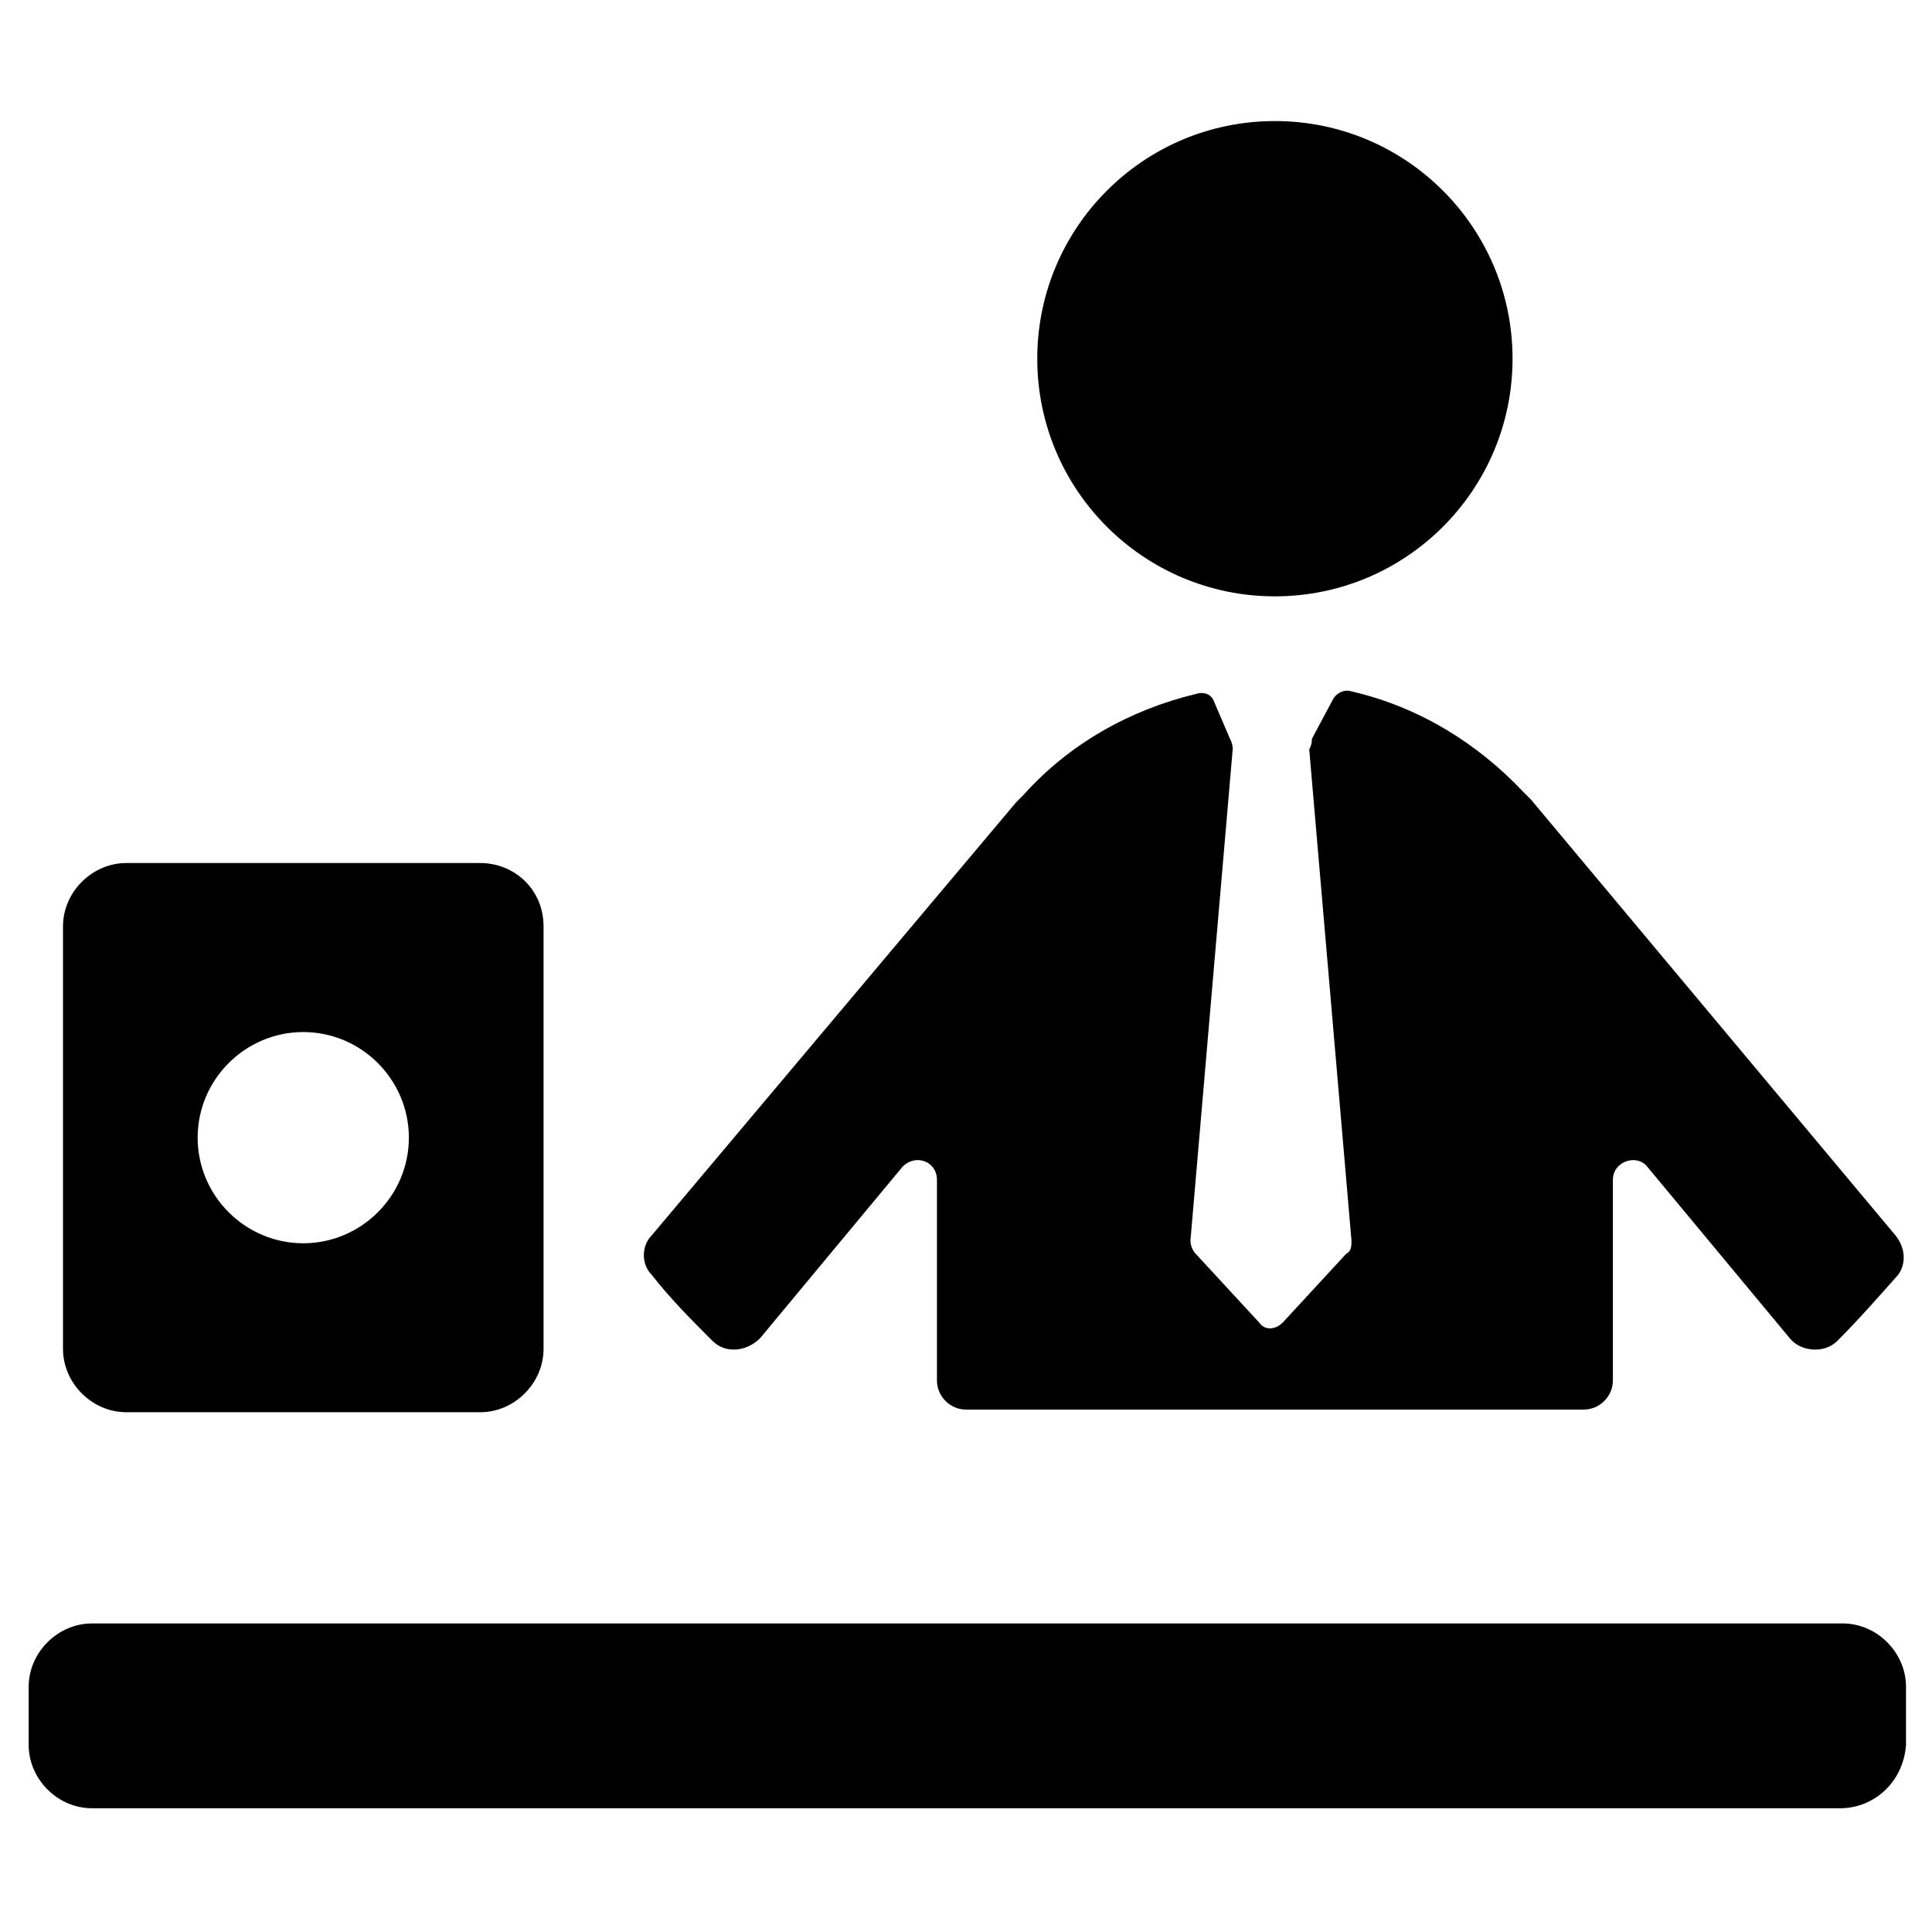
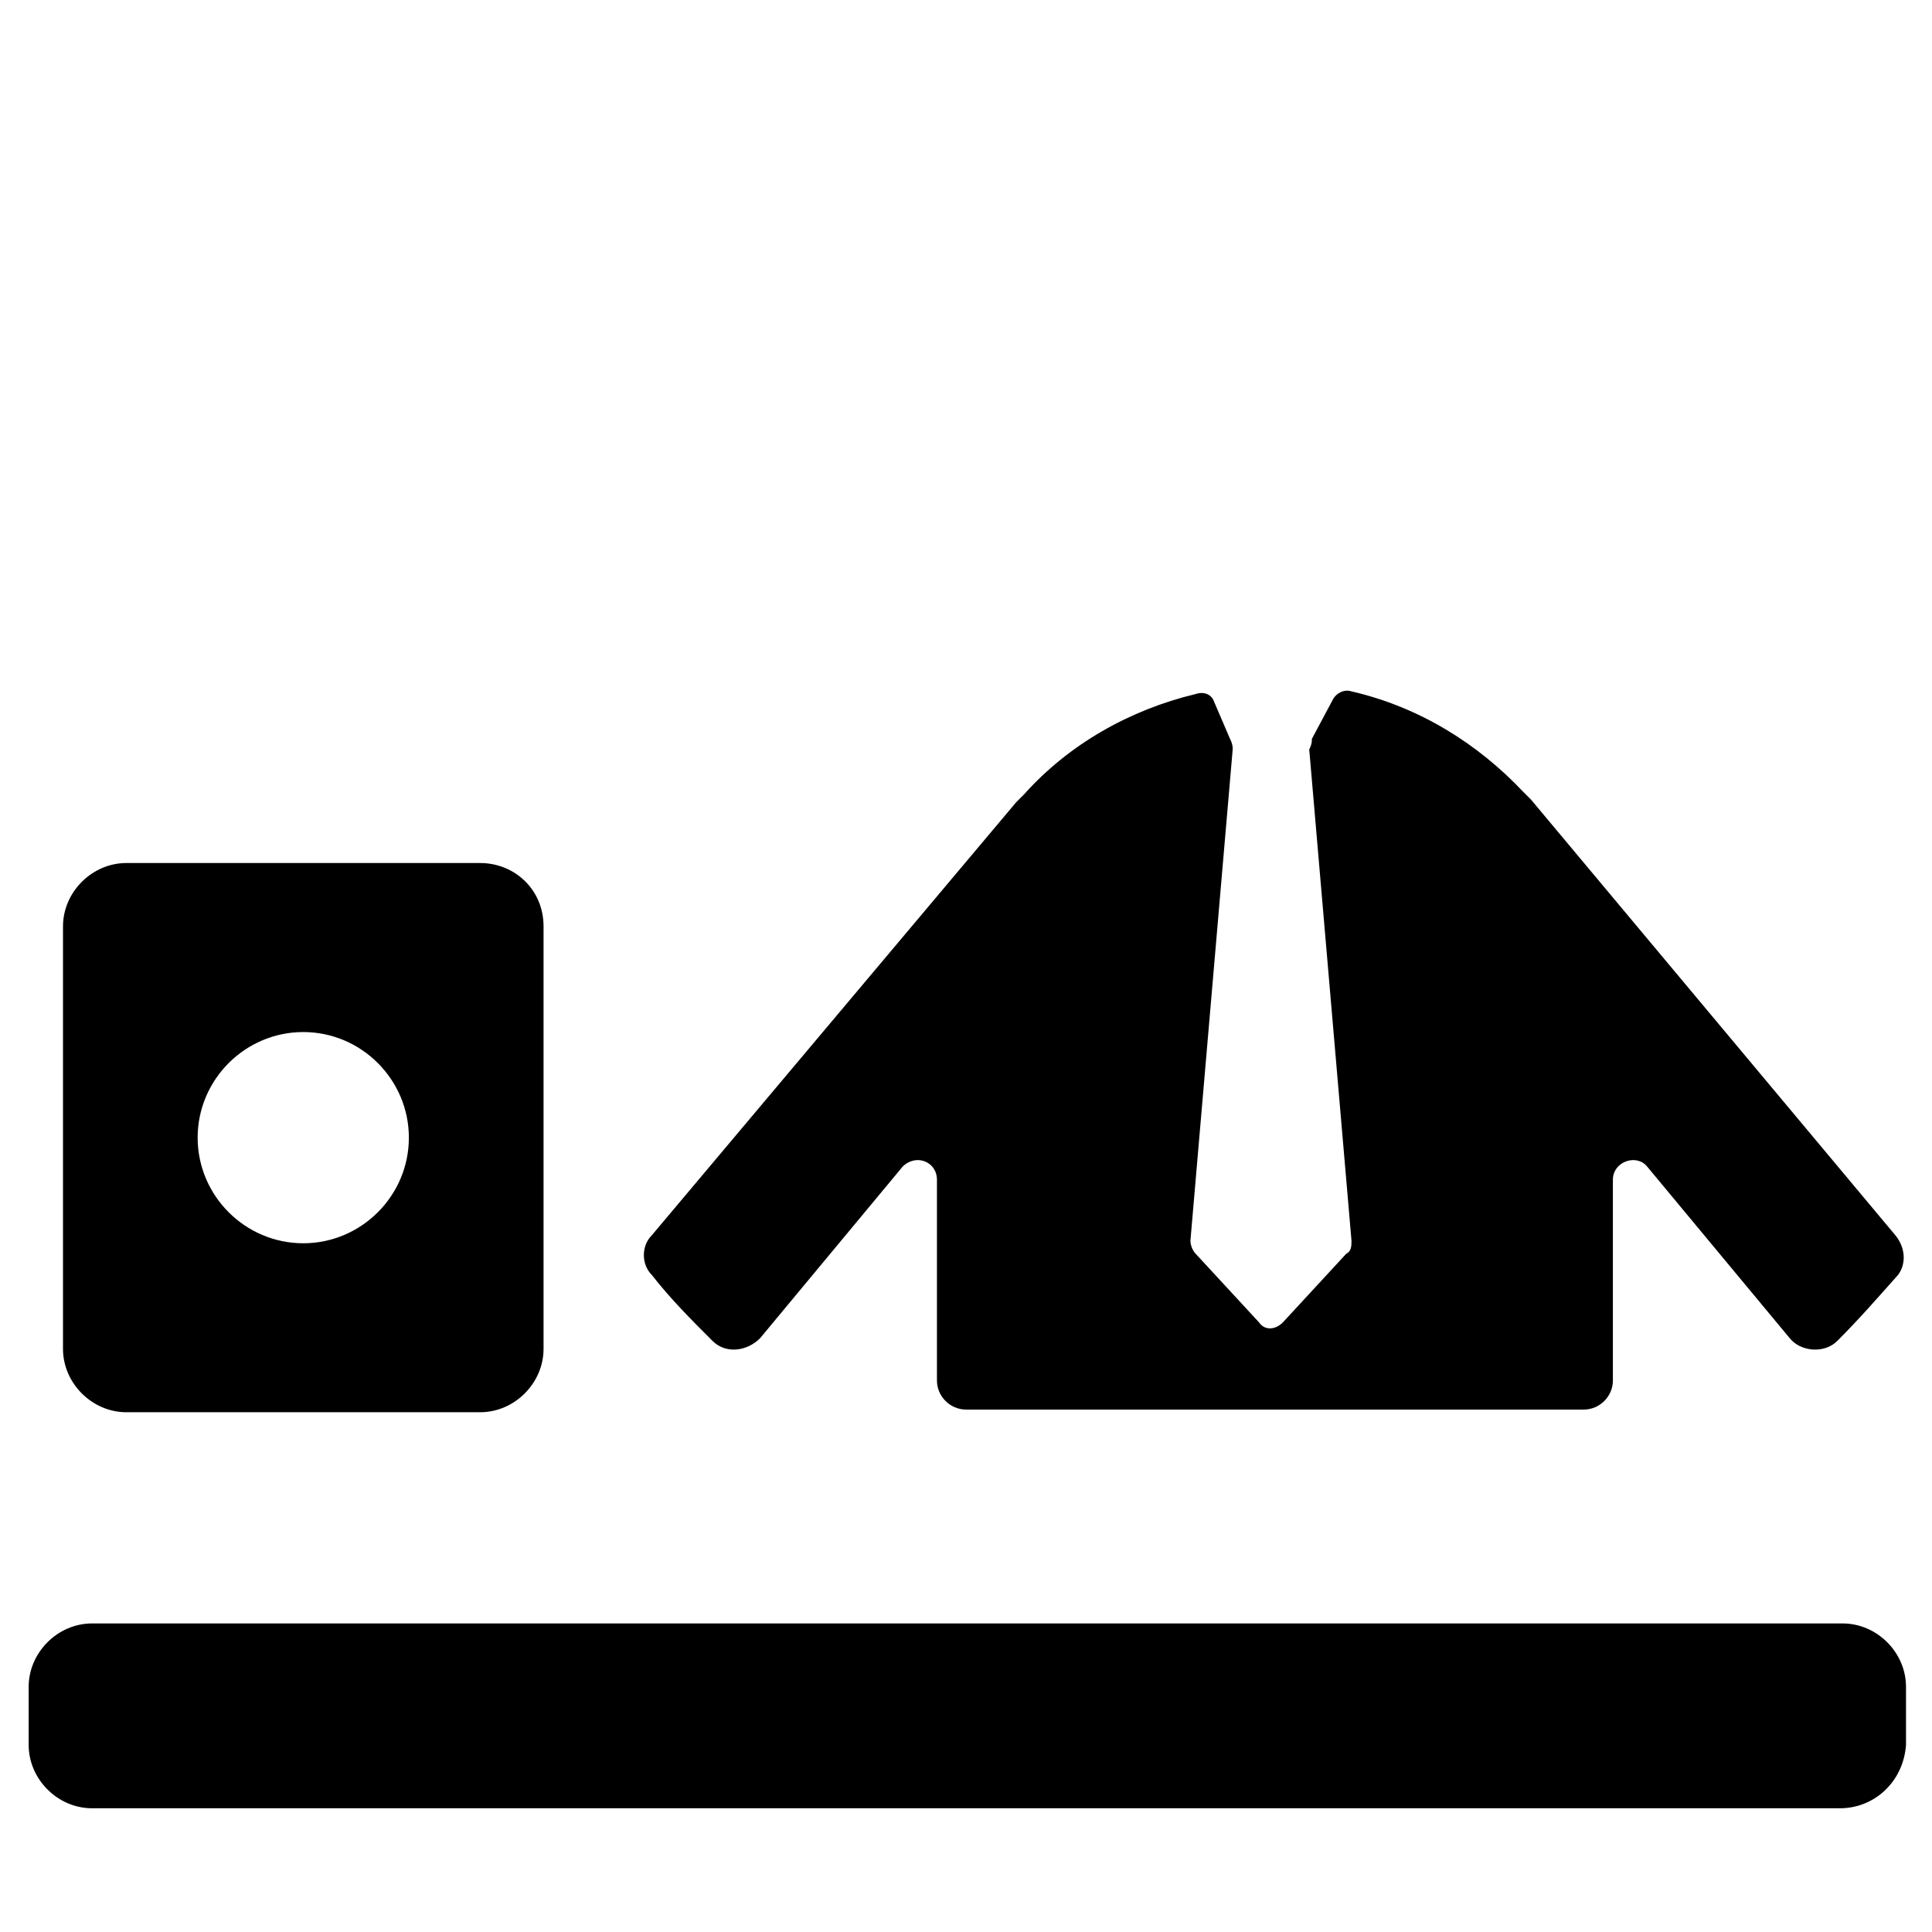
<svg xmlns="http://www.w3.org/2000/svg" fill="#000000" width="800px" height="800px" version="1.1" viewBox="144 144 512 512">
  <g>
-     <path d="m544.84 239.06c0 34.781-28.195 62.977-62.977 62.977s-62.977-28.195-62.977-62.977 28.195-62.977 62.977-62.977 62.977 28.195 62.977 62.977" />
    <path d="m646.3 471.37-96.562-115.46c-0.699-0.699-1.398-1.398-2.098-2.098-11.895-12.594-27.289-22.391-45.484-26.59-2.098-0.699-4.199 0.699-4.898 2.098l-5.598 10.496c0 0.699 0 1.398-0.699 2.801l11.195 130.15c0 1.398 0 2.801-1.398 3.5l-16.793 18.191c-2.098 2.098-4.898 2.098-6.297 0l-16.793-18.191c-0.699-0.699-1.398-2.098-1.398-3.5l11.195-130.15c0-0.699 0-1.398-0.699-2.801l-4.203-9.797c-0.699-2.098-2.801-2.801-4.898-2.098-17.492 4.199-33.586 13.297-45.484 26.59l-2.098 2.098-96.562 114.76c-2.801 2.801-2.801 7.695 0 10.496 4.898 6.297 10.496 11.895 16.094 17.492 3.5 3.5 9.098 2.801 12.594-0.699l37.785-45.484c3.5-3.5 9.098-1.398 9.098 3.5v53.18c0 4.199 3.5 7.695 7.695 7.695h163.74c4.199 0 7.695-3.5 7.695-7.695v-53.18c0-4.898 6.297-6.996 9.098-3.5l37.785 45.484c2.801 3.5 9.098 4.199 12.594 0.699 5.598-5.598 10.496-11.195 16.094-17.492 2.106-2.797 2.106-6.996-0.695-10.496z" />
-     <path d="m631.61 623.21h-463.22c-9.098 0-16.793-7.695-16.793-16.793v-15.395c0-9.098 7.695-16.793 16.793-16.793h463.93c9.098 0 16.793 7.695 16.793 16.793v15.395c-0.699 9.793-8.398 16.793-17.496 16.793z" />
+     <path d="m631.61 623.21h-463.22c-9.098 0-16.793-7.695-16.793-16.793v-15.395c0-9.098 7.695-16.793 16.793-16.793h463.93c9.098 0 16.793 7.695 16.793 16.793v15.395c-0.699 9.793-8.398 16.793-17.496 16.793" />
    <path d="m271.25 372.71h-93.762c-9.098 0-16.793 7.695-16.793 16.793v111.96c0 9.098 7.695 16.793 16.793 16.793h93.766c9.098 0 16.793-7.695 16.793-16.793v-111.96c-0.004-9.793-7.699-16.793-16.797-16.793zm-46.883 100.77c-15.395 0-27.988-12.594-27.988-27.988s12.594-27.988 27.988-27.988 27.988 12.594 27.988 27.988c0.004 15.391-12.594 27.988-27.988 27.988z" />
  </g>
</svg>